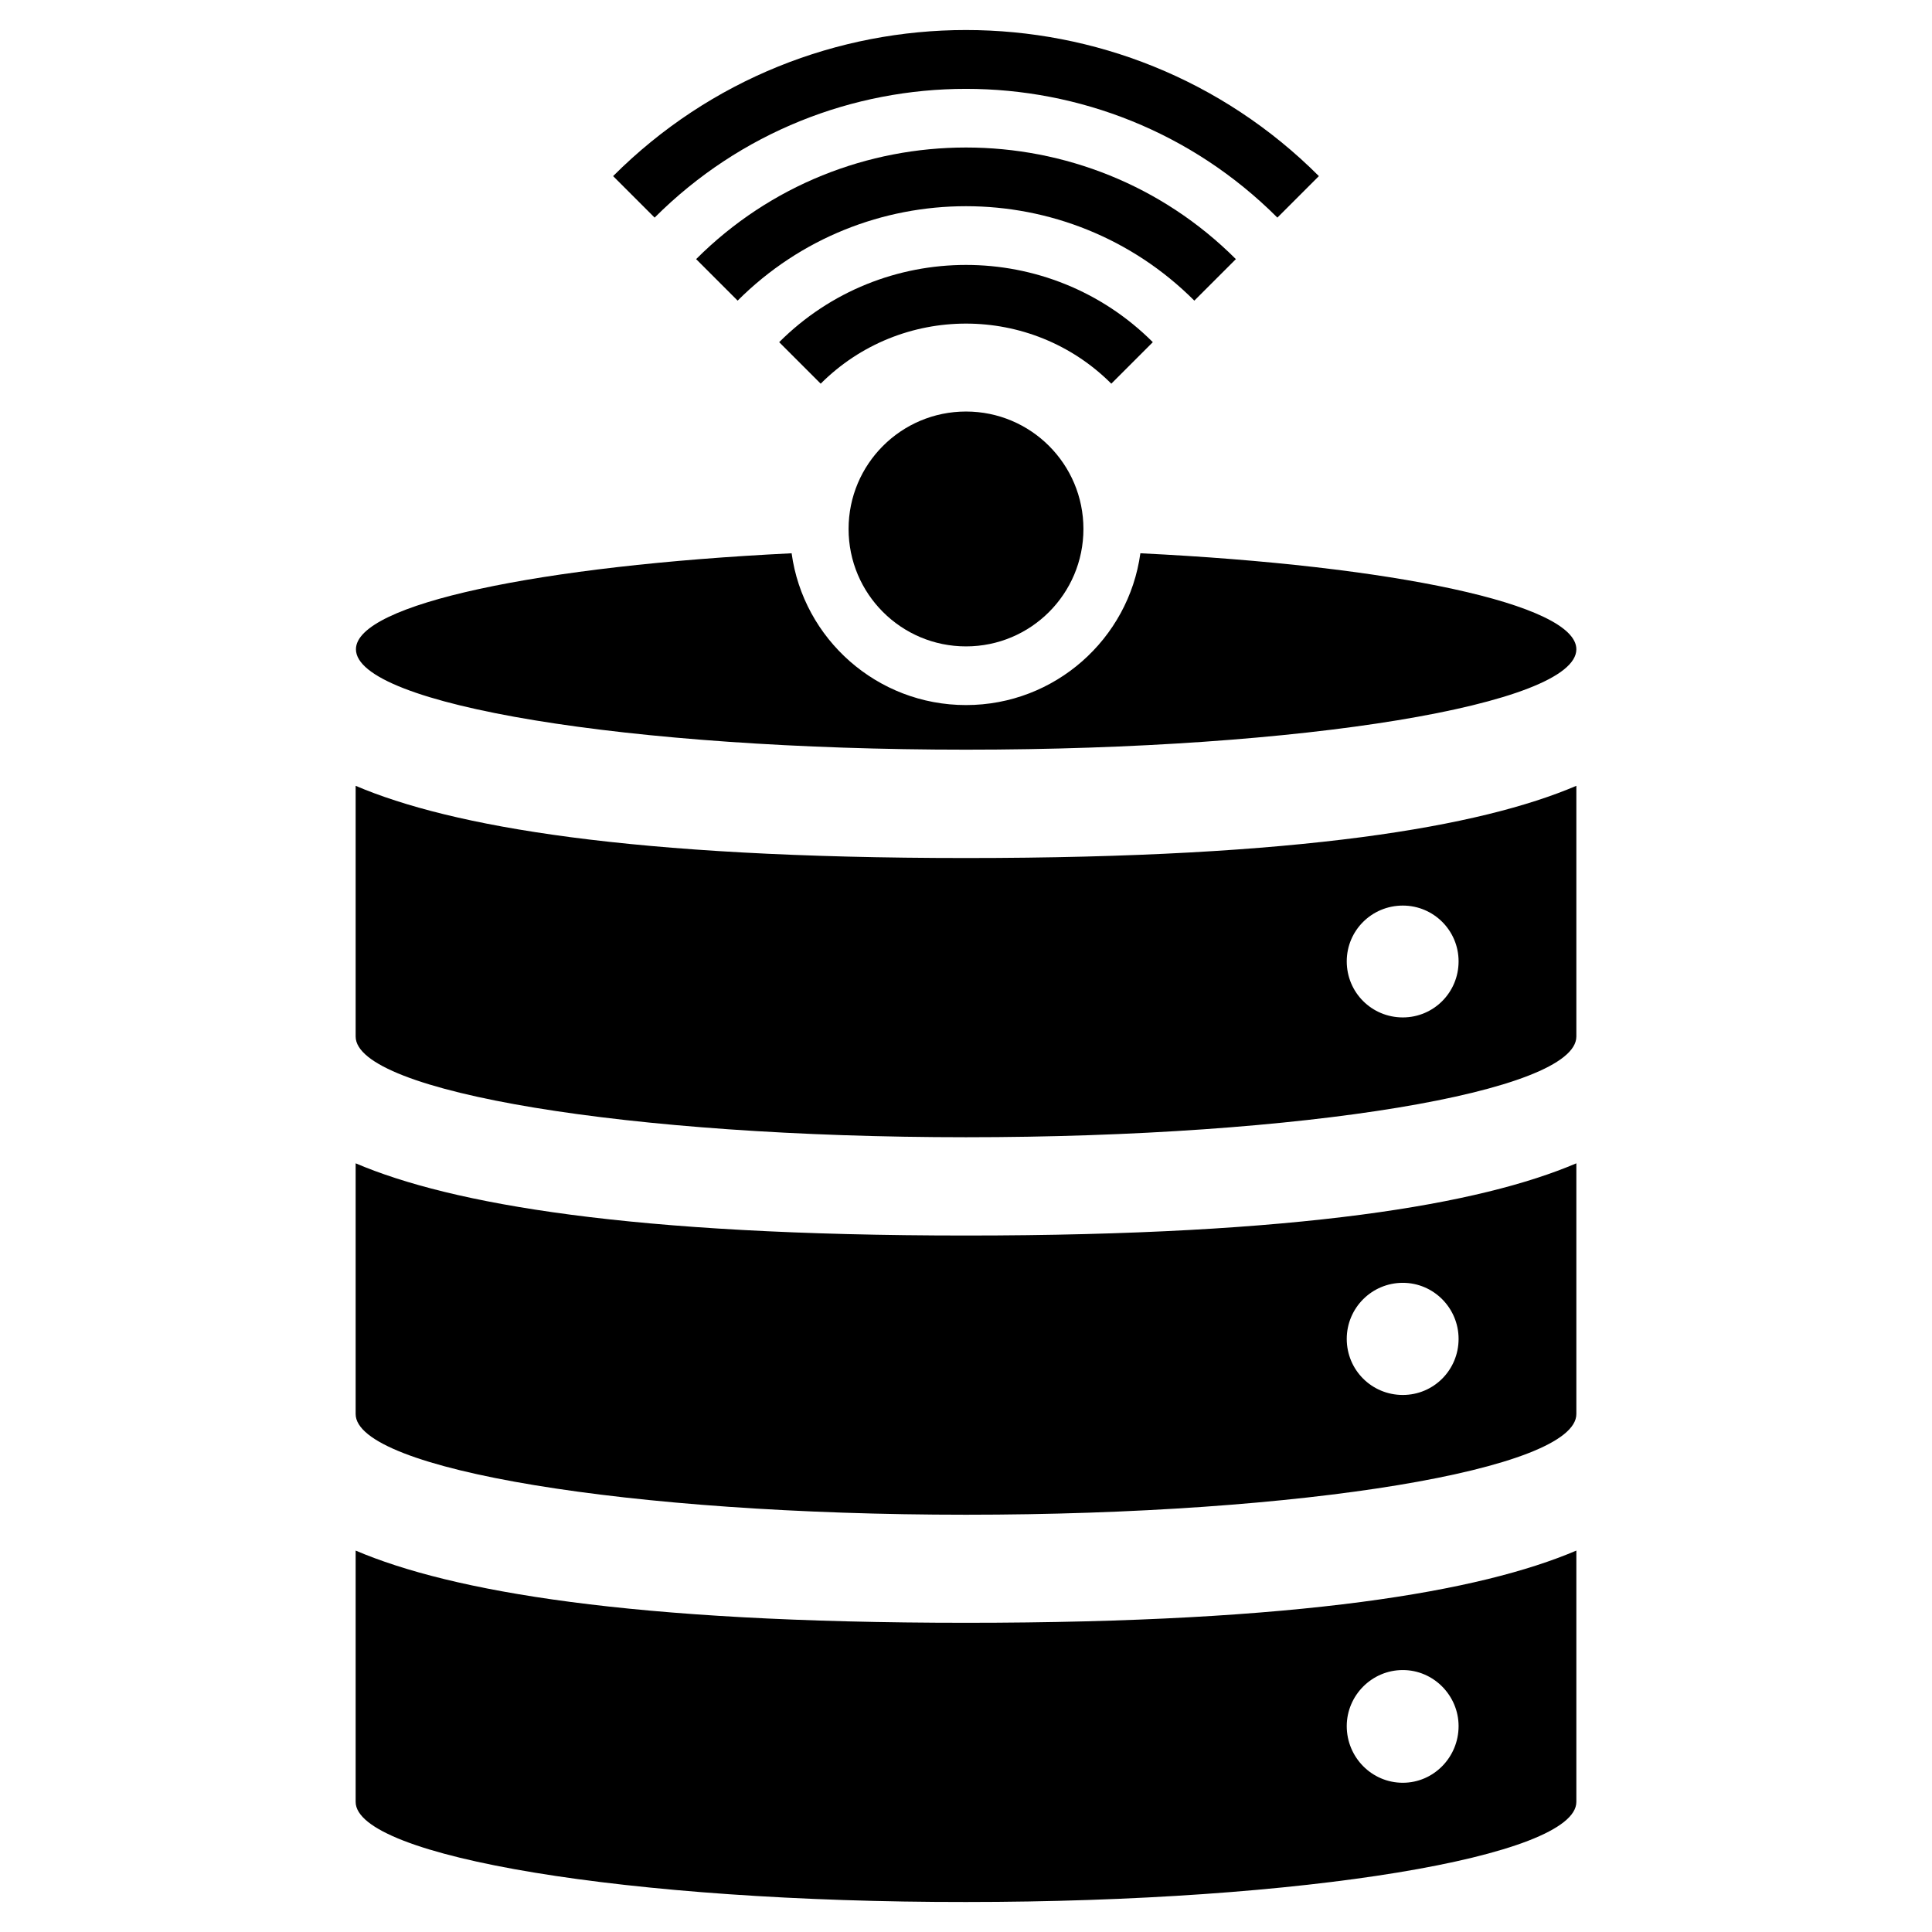
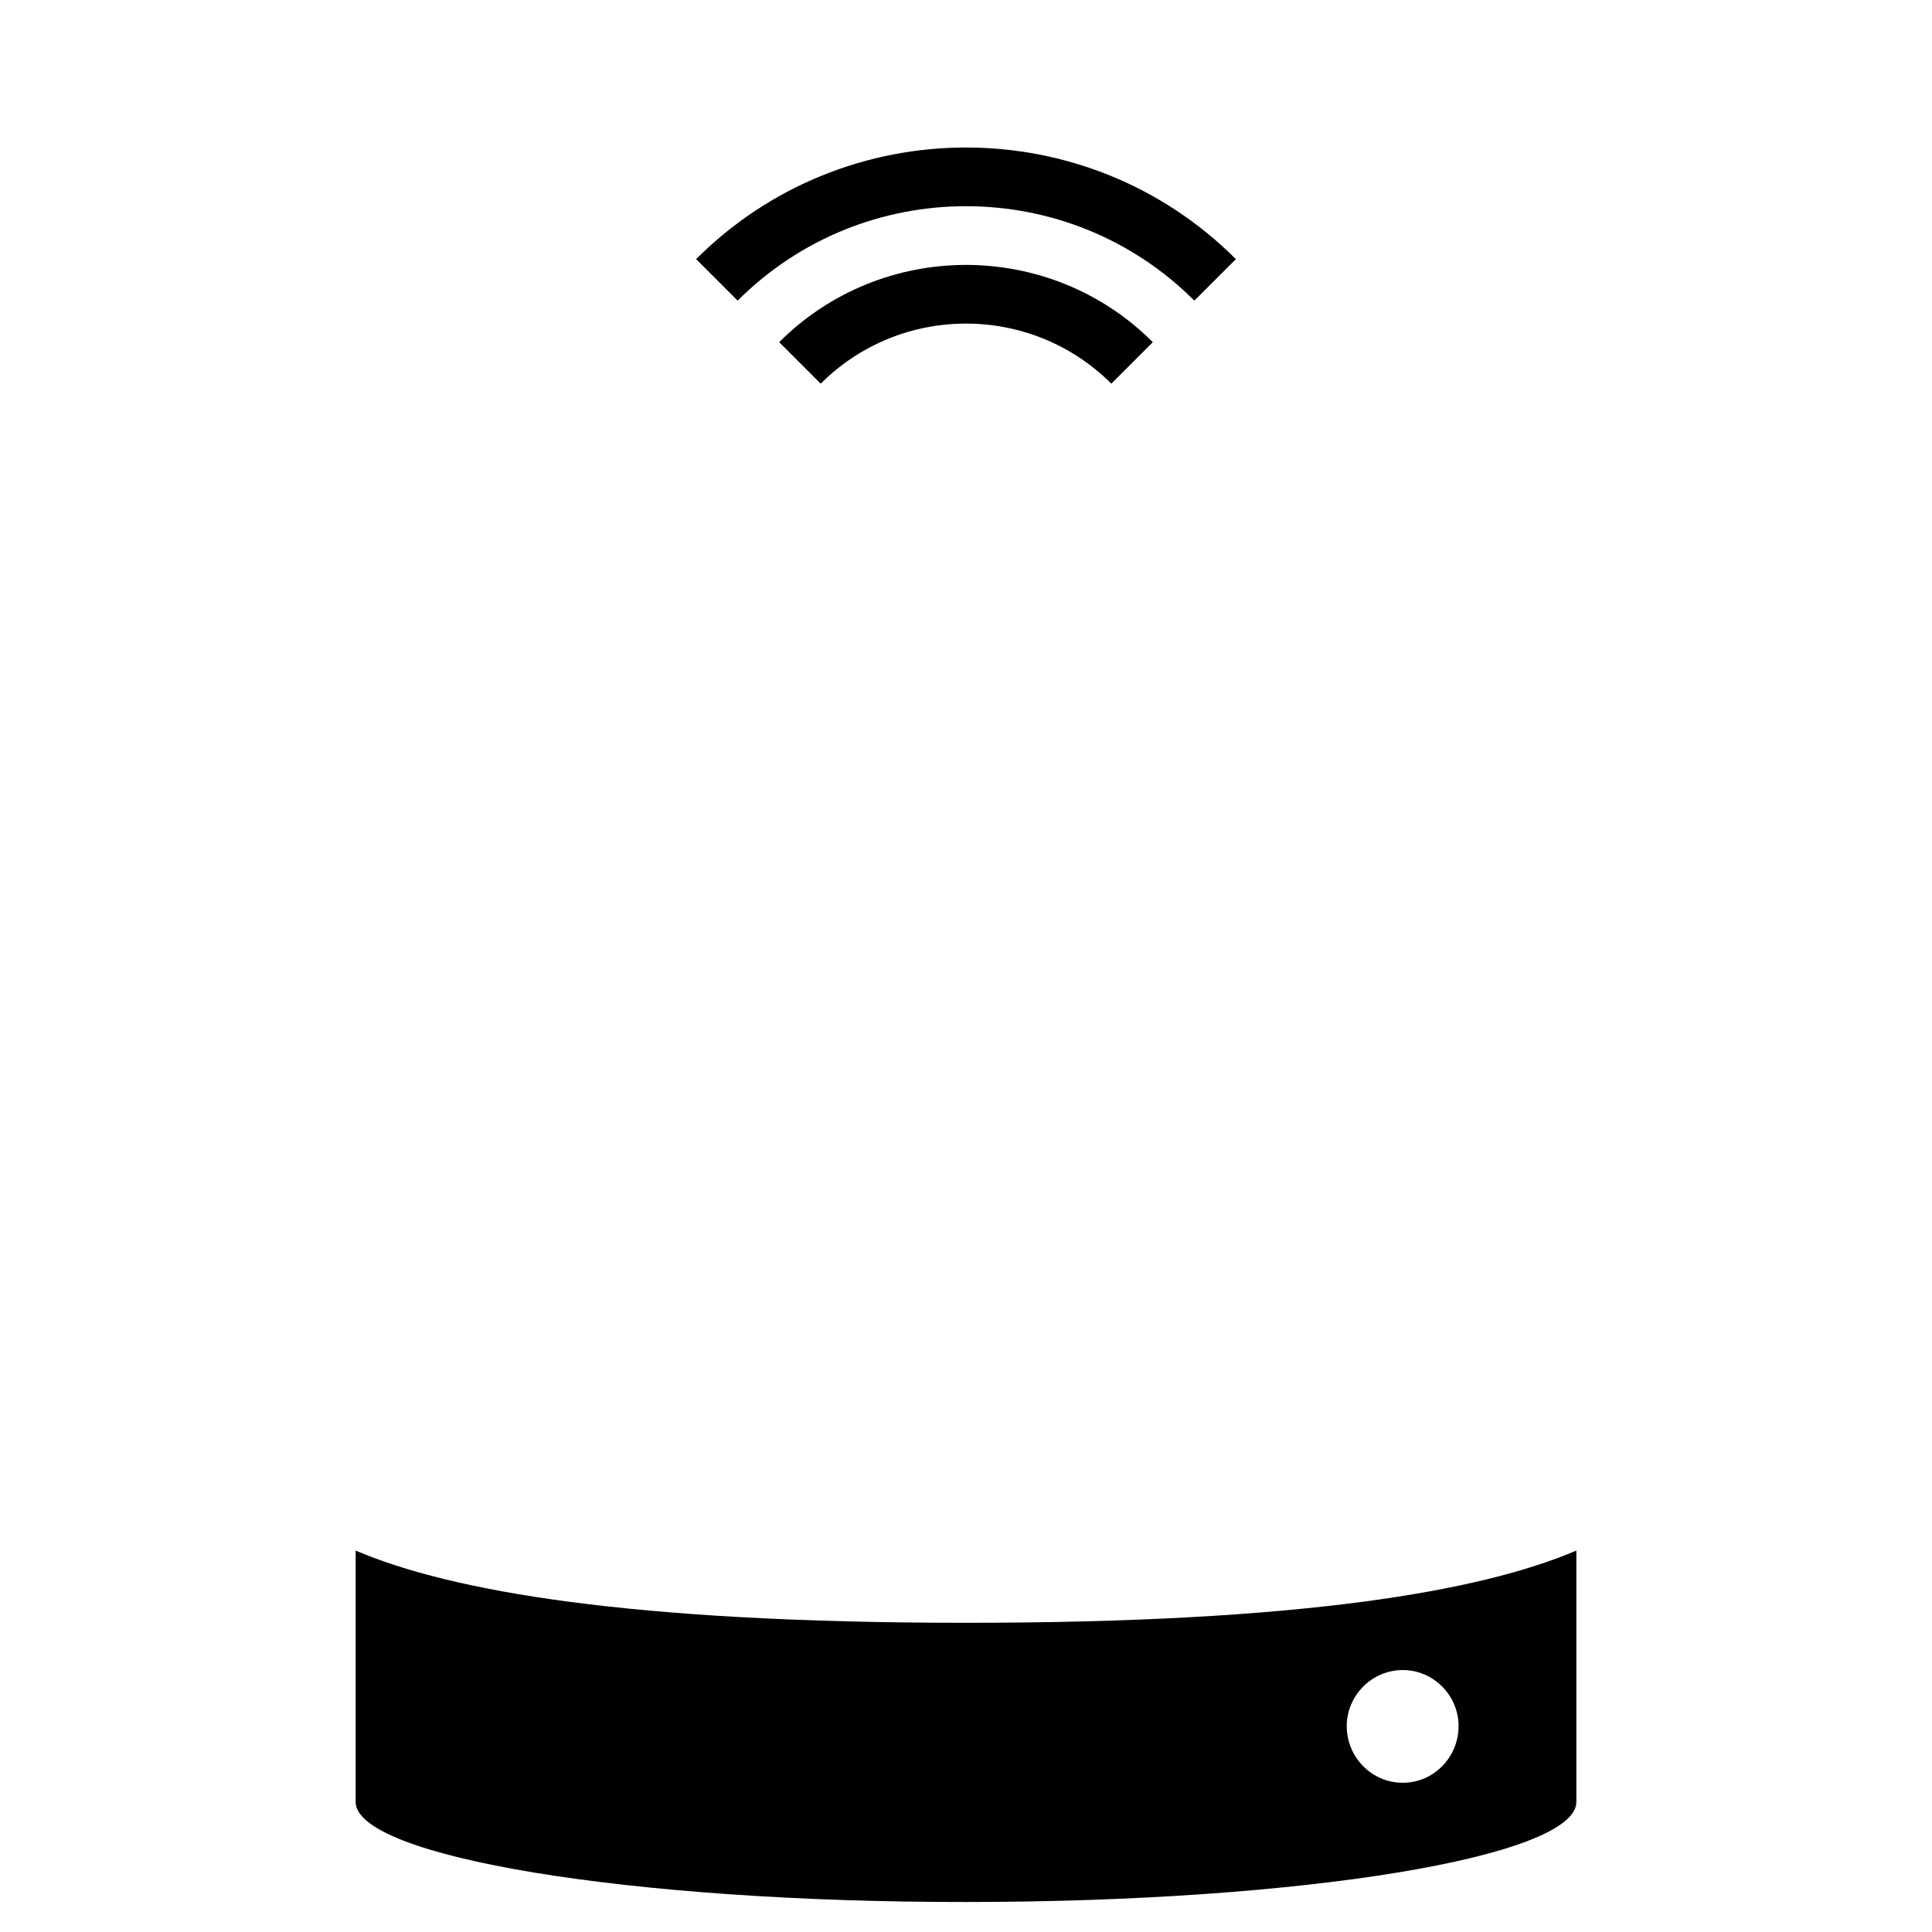
<svg xmlns="http://www.w3.org/2000/svg" fill="#000000" width="800px" height="800px" version="1.1" viewBox="144 144 512 512">
  <g>
-     <path d="m482.52 201.67 11-11c-51.613-51.613-135.43-51.621-187.04 0l11 11c45.504-45.496 119.54-45.496 165.04 0z" />
    <path d="m471.52 212.67c-39.438-39.438-103.6-39.438-143.04 0l11 11c33.367-33.367 87.664-33.367 121.03 0z" />
    <path d="m449.51 234.68c-27.297-27.297-71.719-27.297-99.02 0l11 11c21.238-21.23 55.785-21.23 77.02 0z" />
-     <path d="m431.12 284.18c0 17.188-13.93 31.121-31.117 31.121s-31.121-13.934-31.121-31.121 13.934-31.121 31.121-31.121 31.117 13.934 31.117 31.121" />
-     <path d="m400 342.67c89.312 0 161.75-11.906 161.75-26.609 0-11.984-48.699-22.176-115.54-25.438-3.117 22.719-22.641 40.227-46.211 40.227s-43.102-17.508-46.211-40.227c-66.75 3.269-115.46 13.465-115.46 25.438-0.004 14.711 72.352 26.609 161.67 26.609z" />
-     <path d="m238.25 352.25v66.441c0 14.703 72.512 26.688 161.75 26.688 89.391 0 161.75-11.984 161.75-26.688v-66.441c-25.359 10.812-72.82 19.137-161.75 19.137-88.93 0-136.39-8.324-161.75-19.137zm277.51 31.738c8.168 0 14.781 6.613 14.781 14.781 0 8.246-6.613 14.859-14.781 14.859-8.246 0-14.859-6.613-14.859-14.859 0-8.16 6.613-14.781 14.859-14.781z" />
-     <path d="m238.25 452.29v66.441c0 14.703 72.512 26.688 161.75 26.688 89.391 0 161.75-11.984 161.75-26.688v-66.441c-25.359 10.812-72.82 19.137-161.75 19.137-88.93 0-136.39-8.316-161.75-19.137zm277.51 31.672c8.168 0 14.781 6.688 14.781 14.859 0 8.246-6.613 14.859-14.781 14.859-8.246 0-14.859-6.613-14.859-14.859 0-8.172 6.613-14.859 14.859-14.859z" />
    <path d="m238.25 554.92v66.598c0 14.547 72.512 26.609 161.75 26.531 89.391 0 161.75-11.984 161.75-26.531v-66.598c-25.359 10.812-72.82 19.137-161.75 19.137-88.93 0-136.39-8.324-161.75-19.137zm277.51 31.66c8.168 0 14.781 6.766 14.781 14.859 0 8.246-6.613 15.012-14.781 15.012-8.246 0-14.859-6.766-14.859-15.012 0-8.086 6.613-14.859 14.859-14.859z" />
  </g>
</svg>